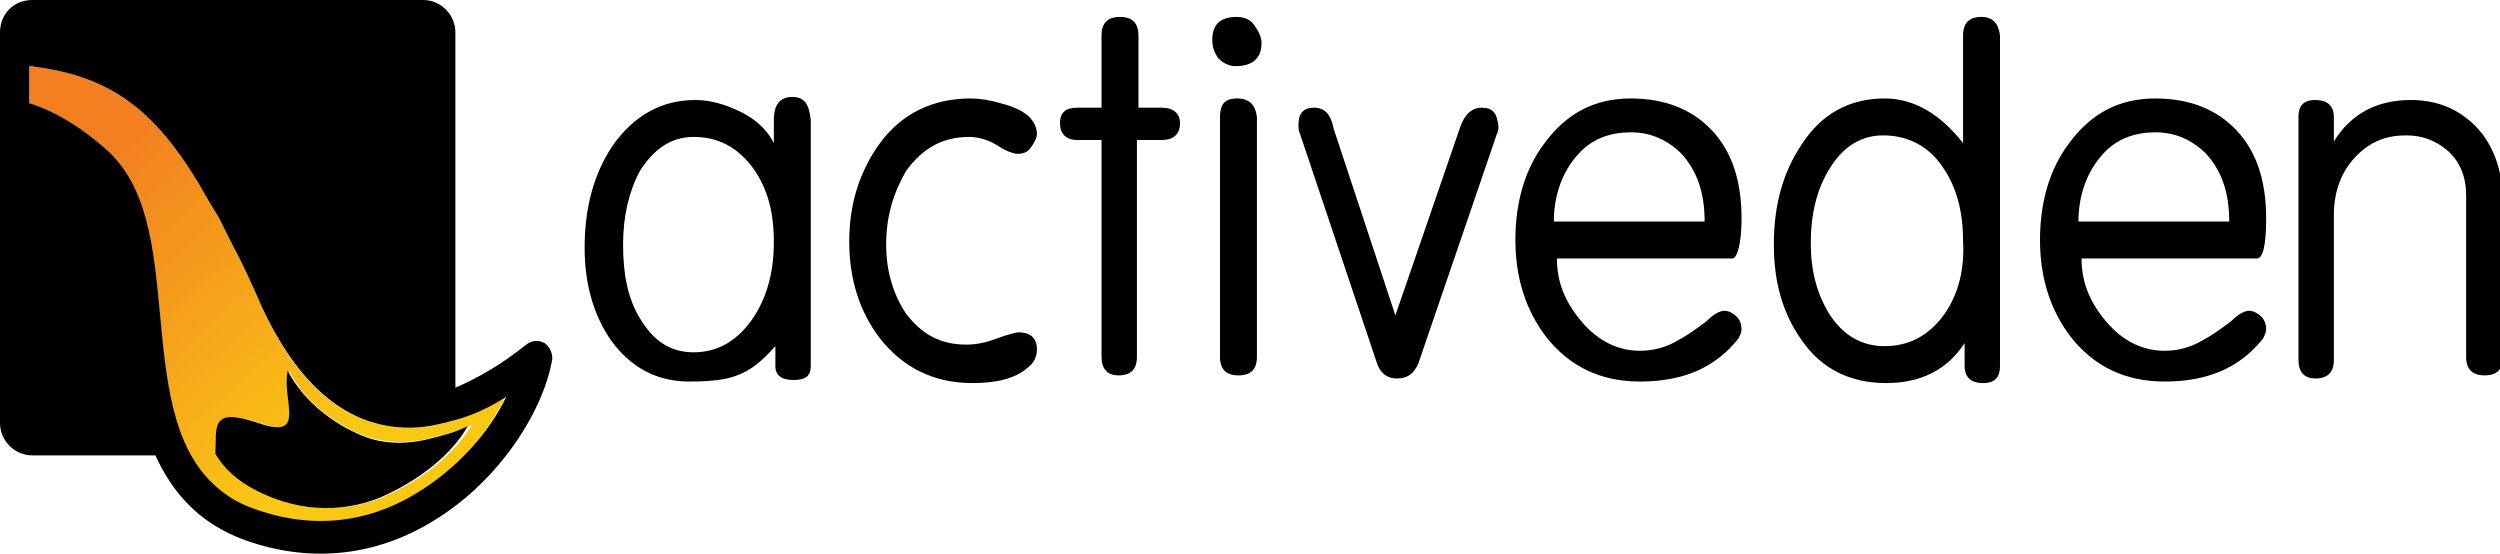
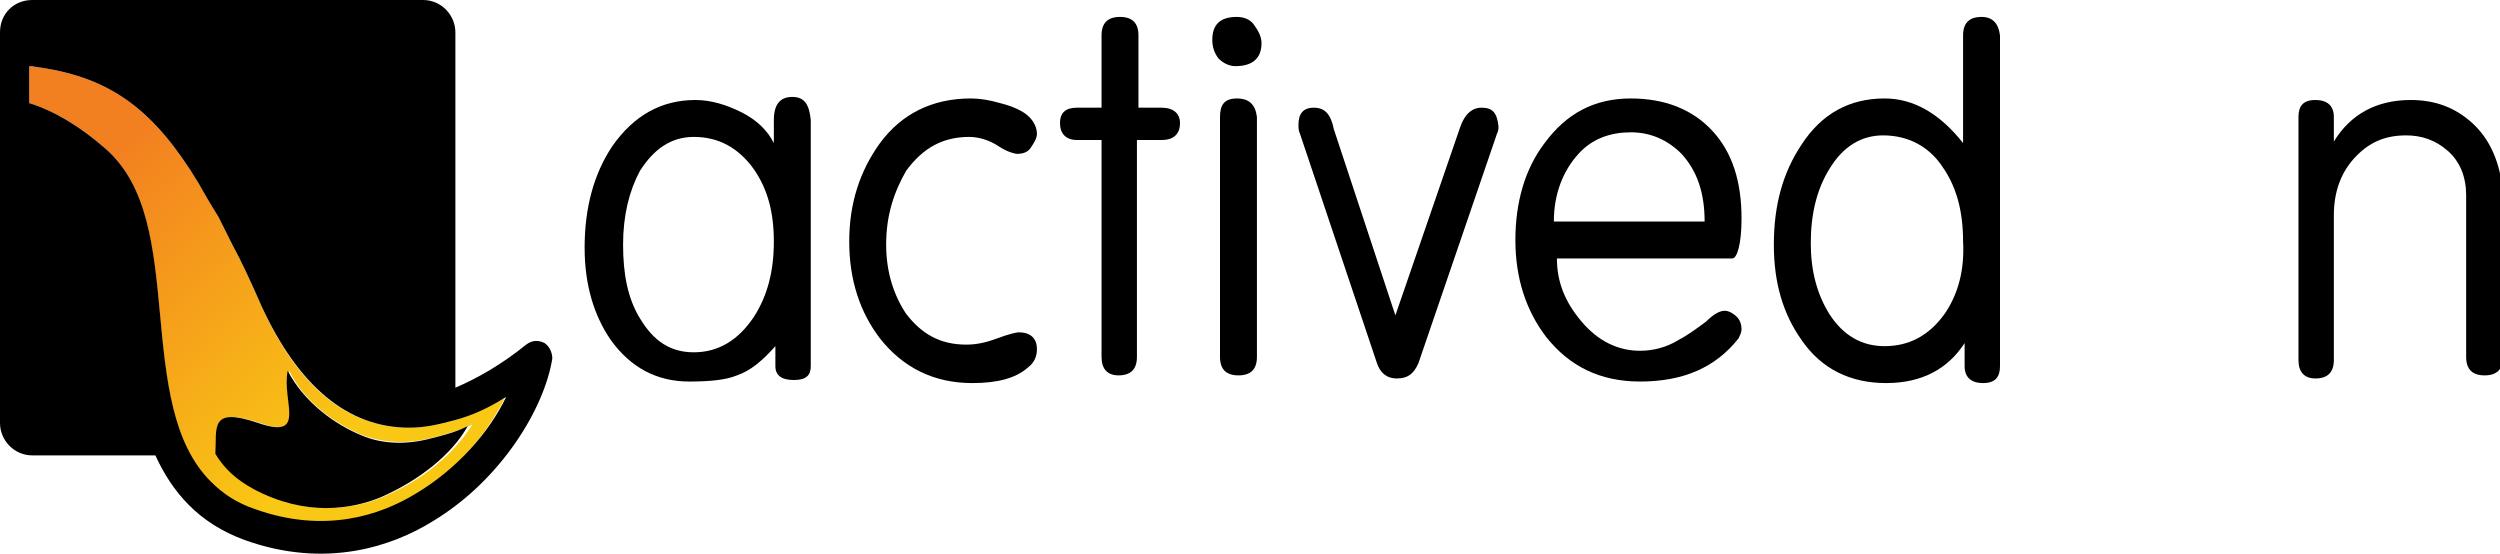
<svg xmlns="http://www.w3.org/2000/svg" version="1.1" id="Layer_1" x="0px" y="0px" viewBox="0 0 162.5 36" style="enable-background:new 0 0 162.5 36;" xml:space="preserve">
  <style type="text/css">
	.st0{fill:url(#SVGID_1_);}
</style>
  <g>
    <path d="M63,8.9c0.6,0,1.3,0.2,1.9,0.6c0.6,0.4,1.1,0.5,1.2,0.5c0.4,0,0.7-0.1,0.9-0.4c0.2-0.3,0.4-0.6,0.4-0.9   c0-0.4-0.2-0.8-0.5-1.1c-0.4-0.4-1.1-0.7-1.9-0.9c-0.7-0.2-1.3-0.3-1.9-0.3c-2.5,0-4.5,1-5.9,2.9c-1.3,1.8-2,3.9-2,6.4   c0,2.5,0.7,4.6,2,6.3c1.5,1.9,3.5,2.9,6,2.9c1.6,0,2.8-0.3,3.6-1c0.4-0.3,0.6-0.7,0.6-1.2c0-0.7-0.4-1.1-1.2-1.1   c-0.1,0-0.6,0.1-1.4,0.4c-0.8,0.3-1.4,0.4-2,0.4c-1.7,0-2.9-0.7-3.9-2c-0.8-1.2-1.3-2.7-1.3-4.5c0-1.9,0.5-3.4,1.3-4.8   C60,9.6,61.3,8.9,63,8.9z" />
    <path d="M51.5,6.3c-0.8,0-1.2,0.5-1.2,1.5v1.5c-0.4-0.8-1.1-1.5-2.1-2c-1-0.5-2-0.8-3-0.8c-2.2,0-4,1-5.4,3c-1.2,1.8-1.8,4-1.8,6.6   c0,2.4,0.6,4.4,1.7,6c1.3,1.8,3,2.7,5.1,2.7c1.3,0,2.4-0.1,3.1-0.4c0.9-0.3,1.7-1,2.5-1.9c0,0.3,0,0.7,0,1.3c0,0.6,0.4,0.9,1.2,0.9   c0.8,0,1.1-0.3,1.1-0.9v-16C52.6,6.8,52.3,6.3,51.5,6.3z M49,20.6c-1,1.5-2.3,2.3-3.9,2.3c-1.5,0-2.6-0.7-3.5-2.2   c-0.8-1.3-1.1-2.9-1.1-4.8c0-1.9,0.4-3.5,1.1-4.8c0.9-1.4,2-2.2,3.5-2.2c1.6,0,2.9,0.7,3.9,2.1c0.9,1.3,1.3,2.8,1.3,4.7   C50.3,17.6,49.9,19.2,49,20.6z" />
    <path d="M75.5,7h-1.5V2.3c0-0.8-0.4-1.2-1.2-1.2c-0.8,0-1.2,0.4-1.2,1.2V7H70c-0.7,0-1.1,0.3-1.1,1c0,0.7,0.4,1.1,1.1,1.1h1.6v14.1   c0,0.8,0.4,1.2,1.1,1.2c0.8,0,1.2-0.4,1.2-1.2V9.1h1.6c0.8,0,1.2-0.4,1.2-1.1C76.7,7.4,76.3,7,75.5,7z" />
    <path d="M128.8,1.1c-0.8,0-1.2,0.4-1.2,1.2v7c-1.5-1.9-3.2-2.9-5.1-2.9c-2.3,0-4.1,1-5.4,3c-1.2,1.8-1.8,3.9-1.8,6.5   c0,2.5,0.6,4.5,1.8,6.2c1.3,1.9,3.2,2.8,5.5,2.8c2.3,0,4-0.9,5.1-2.6v1.5c0,0.7,0.4,1.1,1.2,1.1c0.8,0,1.1-0.4,1.1-1.1V2.3   C129.9,1.5,129.5,1.1,128.8,1.1z M126.4,20.4c-1,1.4-2.3,2.1-3.9,2.1c-1.5,0-2.7-0.7-3.6-2.1c-0.8-1.3-1.2-2.8-1.2-4.6   c0-1.9,0.4-3.5,1.2-4.8c0.9-1.5,2.1-2.2,3.5-2.2c1.6,0,3,0.7,3.9,2.1c0.9,1.3,1.3,2.9,1.3,4.8C127.7,17.5,127.3,19.1,126.4,20.4z" />
-     <path d="M147.3,14.2c0-2.4-0.6-4.3-1.9-5.7c-1.3-1.4-3.1-2.1-5.3-2.1c-2.4,0-4.2,1-5.6,2.9c-1.3,1.7-1.9,3.9-1.9,6.3   c0,2.5,0.7,4.6,2,6.3c1.5,1.9,3.5,2.9,6.1,2.9c2.8,0,4.9-0.9,6.4-2.8c0.1-0.2,0.2-0.4,0.2-0.6c0-0.3-0.1-0.6-0.3-0.8   c-0.2-0.2-0.5-0.4-0.8-0.4c-0.3,0-0.7,0.2-1.2,0.7c-0.8,0.6-1.4,1-1.8,1.2c-0.8,0.5-1.7,0.7-2.5,0.7c-1.4,0-2.7-0.6-3.8-1.9   c-1.1-1.3-1.6-2.6-1.6-4.1h11.4C147.1,16.8,147.3,15.9,147.3,14.2z M135.1,14.4c0-1.8,0.6-3.3,1.6-4.4c0.9-1,2.1-1.4,3.4-1.4   c1.3,0,2.4,0.5,3.3,1.4c1,1.1,1.5,2.5,1.5,4.4H135.1z" />
    <path d="M160.7,8c-1.1-1-2.4-1.5-4-1.5c-2.2,0-3.9,0.9-5,2.7c0-0.2,0-0.8,0-1.6c0-0.7-0.4-1.1-1.2-1.1c-0.8,0-1.1,0.4-1.1,1.1v15.8   c0,0.8,0.4,1.2,1.1,1.2c0.8,0,1.2-0.4,1.2-1.2V14c0-1.6,0.5-2.9,1.5-3.9c0.9-0.9,1.9-1.3,3.2-1.3c1,0,1.9,0.3,2.7,1   c0.8,0.7,1.2,1.7,1.2,2.9v10.5c0,0.8,0.4,1.2,1.2,1.2c0.8,0,1.2-0.4,1.2-1.2V12.5C162.5,10.6,161.9,9.1,160.7,8z" />
    <path d="M80.4,1.1c-1.1,0-1.6,0.5-1.6,1.5c0,0.4,0.1,0.8,0.4,1.2c0.3,0.3,0.7,0.5,1.1,0.5c1.1,0,1.7-0.5,1.7-1.5   c0-0.4-0.2-0.8-0.5-1.2C81.3,1.3,80.9,1.1,80.4,1.1z" />
    <path d="M113.2,14.2c0-2.4-0.6-4.3-1.9-5.7c-1.3-1.4-3.1-2.1-5.3-2.1c-2.4,0-4.2,1-5.6,2.9c-1.3,1.7-1.9,3.9-1.9,6.3   c0,2.5,0.7,4.6,2,6.3c1.5,1.9,3.5,2.9,6.1,2.9c2.8,0,4.9-0.9,6.4-2.8c0.1-0.2,0.2-0.4,0.2-0.6c0-0.3-0.1-0.6-0.3-0.8   c-0.2-0.2-0.5-0.4-0.8-0.4c-0.3,0-0.7,0.2-1.2,0.7c-0.8,0.6-1.4,1-1.8,1.2c-0.8,0.5-1.7,0.7-2.5,0.7c-1.4,0-2.7-0.6-3.8-1.9   c-1.1-1.3-1.6-2.6-1.6-4.1h11.4C112.9,16.8,113.2,15.9,113.2,14.2z M101,14.4c0-1.8,0.6-3.3,1.6-4.4c0.9-1,2.1-1.4,3.4-1.4   c1.3,0,2.4,0.5,3.3,1.4c1,1.1,1.5,2.5,1.5,4.4H101z" />
    <path d="M80.4,6.4c-0.8,0-1.1,0.4-1.1,1.2v15.6c0,0.8,0.4,1.2,1.2,1.2c0.8,0,1.2-0.4,1.2-1.2V7.6C81.6,6.8,81.2,6.4,80.4,6.4z" />
    <path d="M96.3,7c-0.6,0-1.1,0.4-1.4,1.3l-4.2,12.2l-4-12.1C86.5,7.4,86.1,7,85.4,7c-0.7,0-1,0.4-1,1.1c0,0.2,0,0.4,0.1,0.6l5,14.9   c0.2,0.6,0.6,1,1.3,1c0.7,0,1.1-0.3,1.4-1l5.1-14.9c0.1-0.2,0.1-0.3,0.1-0.5C97.3,7.3,97,7,96.3,7z" />
    <linearGradient id="SVGID_1_" gradientUnits="userSpaceOnUse" x1="6.83" y1="10.565" x2="22.861" y2="28.122">
      <stop offset="0" style="stop-color:#F38020" />
      <stop offset="1" style="stop-color:#F9C814" />
    </linearGradient>
    <path class="st0" d="M29.6,27.3L29.6,27.3c-1,0.3-2,0.5-3,0.5c-4,0-7.2-2.6-9.6-7.9c-0.7-1.6-1.3-2.9-1.9-4   c-0.3-0.6-0.6-1.2-0.9-1.8c-0.5-0.8-0.9-1.6-1.3-2.2C10,7.1,7.2,5.1,2.7,4.4c-0.3,0-0.6-0.1-0.8-0.1v2.4c1.6,0.5,3.3,1.5,5,3   c2.7,2.4,3.1,6.5,3.5,10.8c0.4,4.3,0.8,8.3,3.3,10.9c0.8,0.7,1.7,1.4,2.9,1.8c4.5,1.6,8.2,0.4,10.4-1c2.7-1.6,4.7-4.1,5.8-6.3   C31.7,26.5,30.6,27,29.6,27.3z M24.9,32.3c-1.9,0.8-4.9,1.3-8.3-0.5c-1.2-0.6-2-1.4-2.5-2.3c0.1-1.7-0.4-3.1,2.8-2   c3.2,1.1,1.5-1.4,1.9-3.4c1,2.1,3.1,3.5,4.8,4.2c1.4,0.5,2.9,0.6,4.7,0.1c0.8-0.2,1.5-0.4,2.4-0.8C29.5,29.5,27.5,31.2,24.9,32.3z" />
    <g>
      <path d="M35.4,22.3c-0.4-0.2-0.8-0.2-1.2,0.1c-1.6,1.3-3.2,2.2-4.6,2.8V2.1c0-1.1-0.9-2.1-2.1-2.1H2.1C0.9,0,0,0.9,0,2.1v25.4    c0,1.1,0.9,2.1,2.1,2.1h8c1.1,2.4,2.8,4.4,5.8,5.5c5.3,1.9,9.6,0.4,12.2-1.2c4.5-2.7,7.3-7.4,7.8-10.6    C35.9,22.9,35.7,22.5,35.4,22.3z M27,32.1c-2.3,1.4-5.9,2.6-10.4,1c-1.2-0.4-2.1-1-2.9-1.8c-2.5-2.5-2.9-6.6-3.3-10.9    C10,16.1,9.6,12.1,6.9,9.7c-1.7-1.5-3.4-2.5-5-3V4.3c0.3,0,0.6,0.1,0.8,0.1c4.5,0.7,7.3,2.7,10.2,7.5c0.4,0.7,0.8,1.4,1.3,2.2    c0.3,0.6,0.6,1.2,0.9,1.8c0.6,1.1,1.2,2.4,1.9,4c2.4,5.2,5.6,7.9,9.6,7.9c1,0,1.9-0.2,3-0.5v0c1.1-0.3,2.2-0.8,3.3-1.5    C31.8,28.1,29.7,30.5,27,32.1z" />
      <path d="M23.5,28.3c-1.7-0.7-3.7-2.1-4.8-4.2c-0.4,2,1.3,4.5-1.9,3.4c-3.2-1.1-2.7,0.3-2.8,2c0.6,1,1.4,1.7,2.5,2.3    c3.4,1.8,6.4,1.3,8.3,0.5c2.5-1.1,4.6-2.8,5.6-4.6c-0.8,0.4-1.6,0.6-2.4,0.8C26.5,28.9,24.9,28.9,23.5,28.3z" />
    </g>
  </g>
</svg>